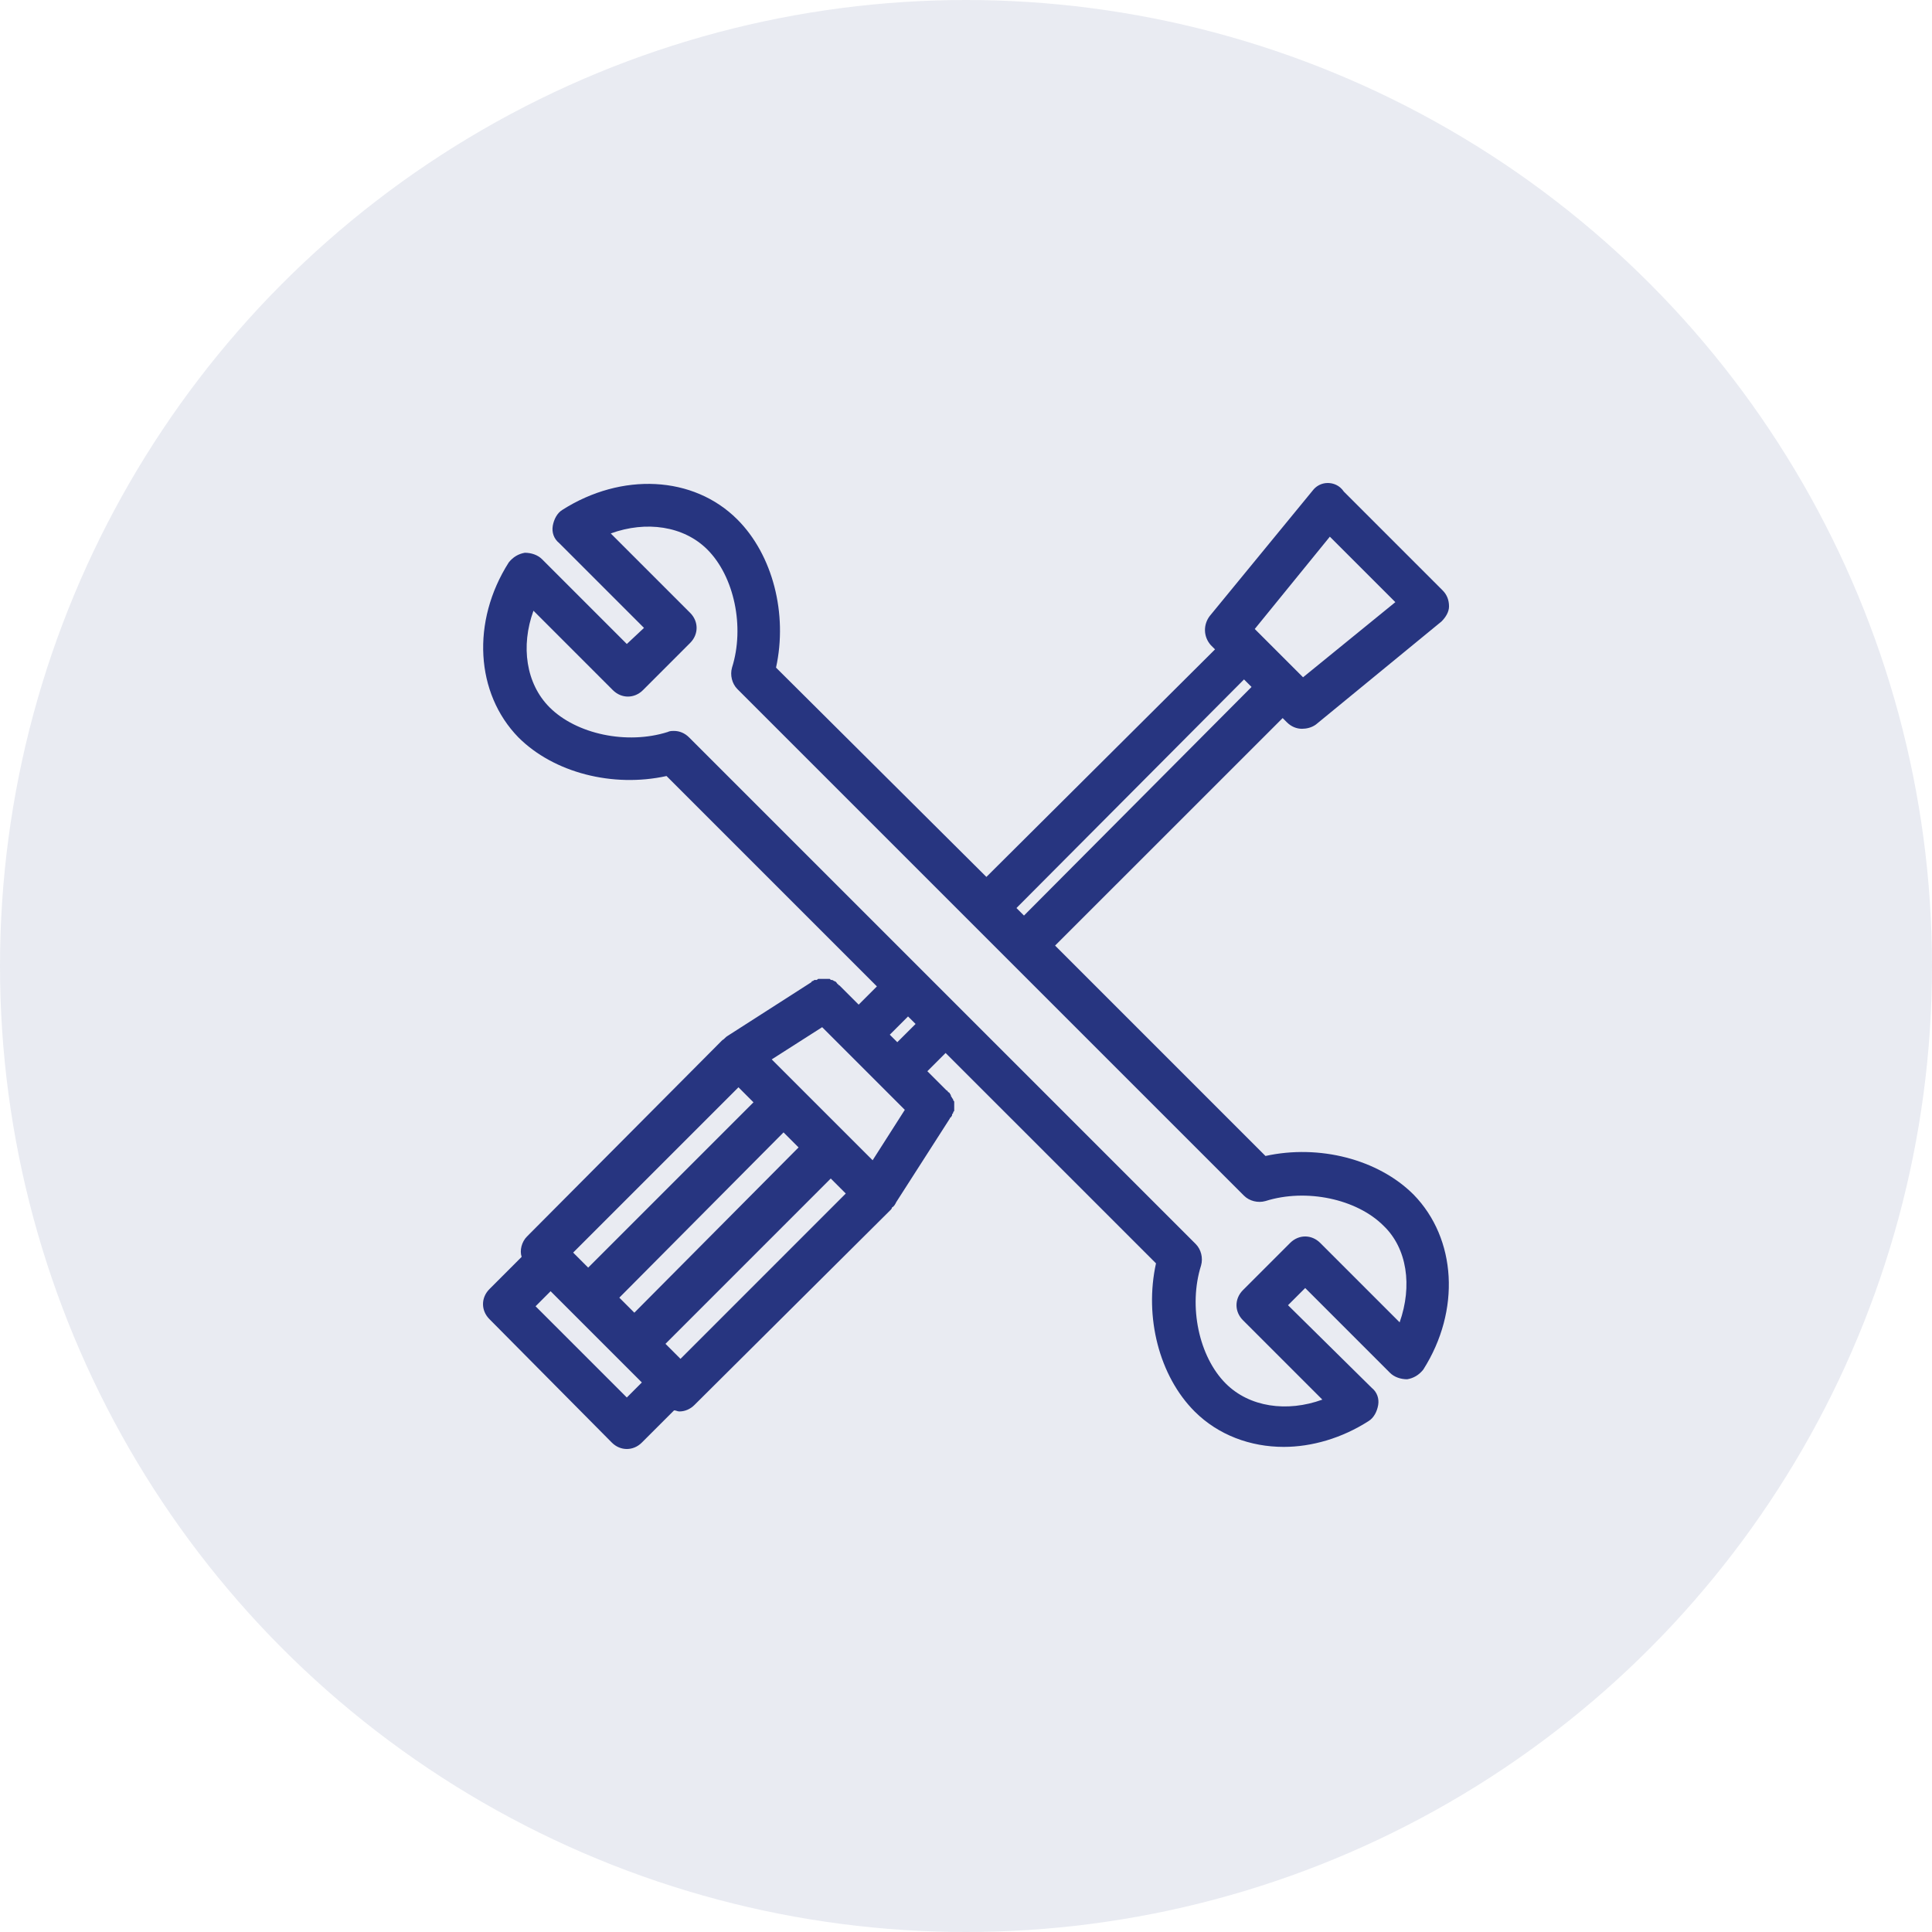
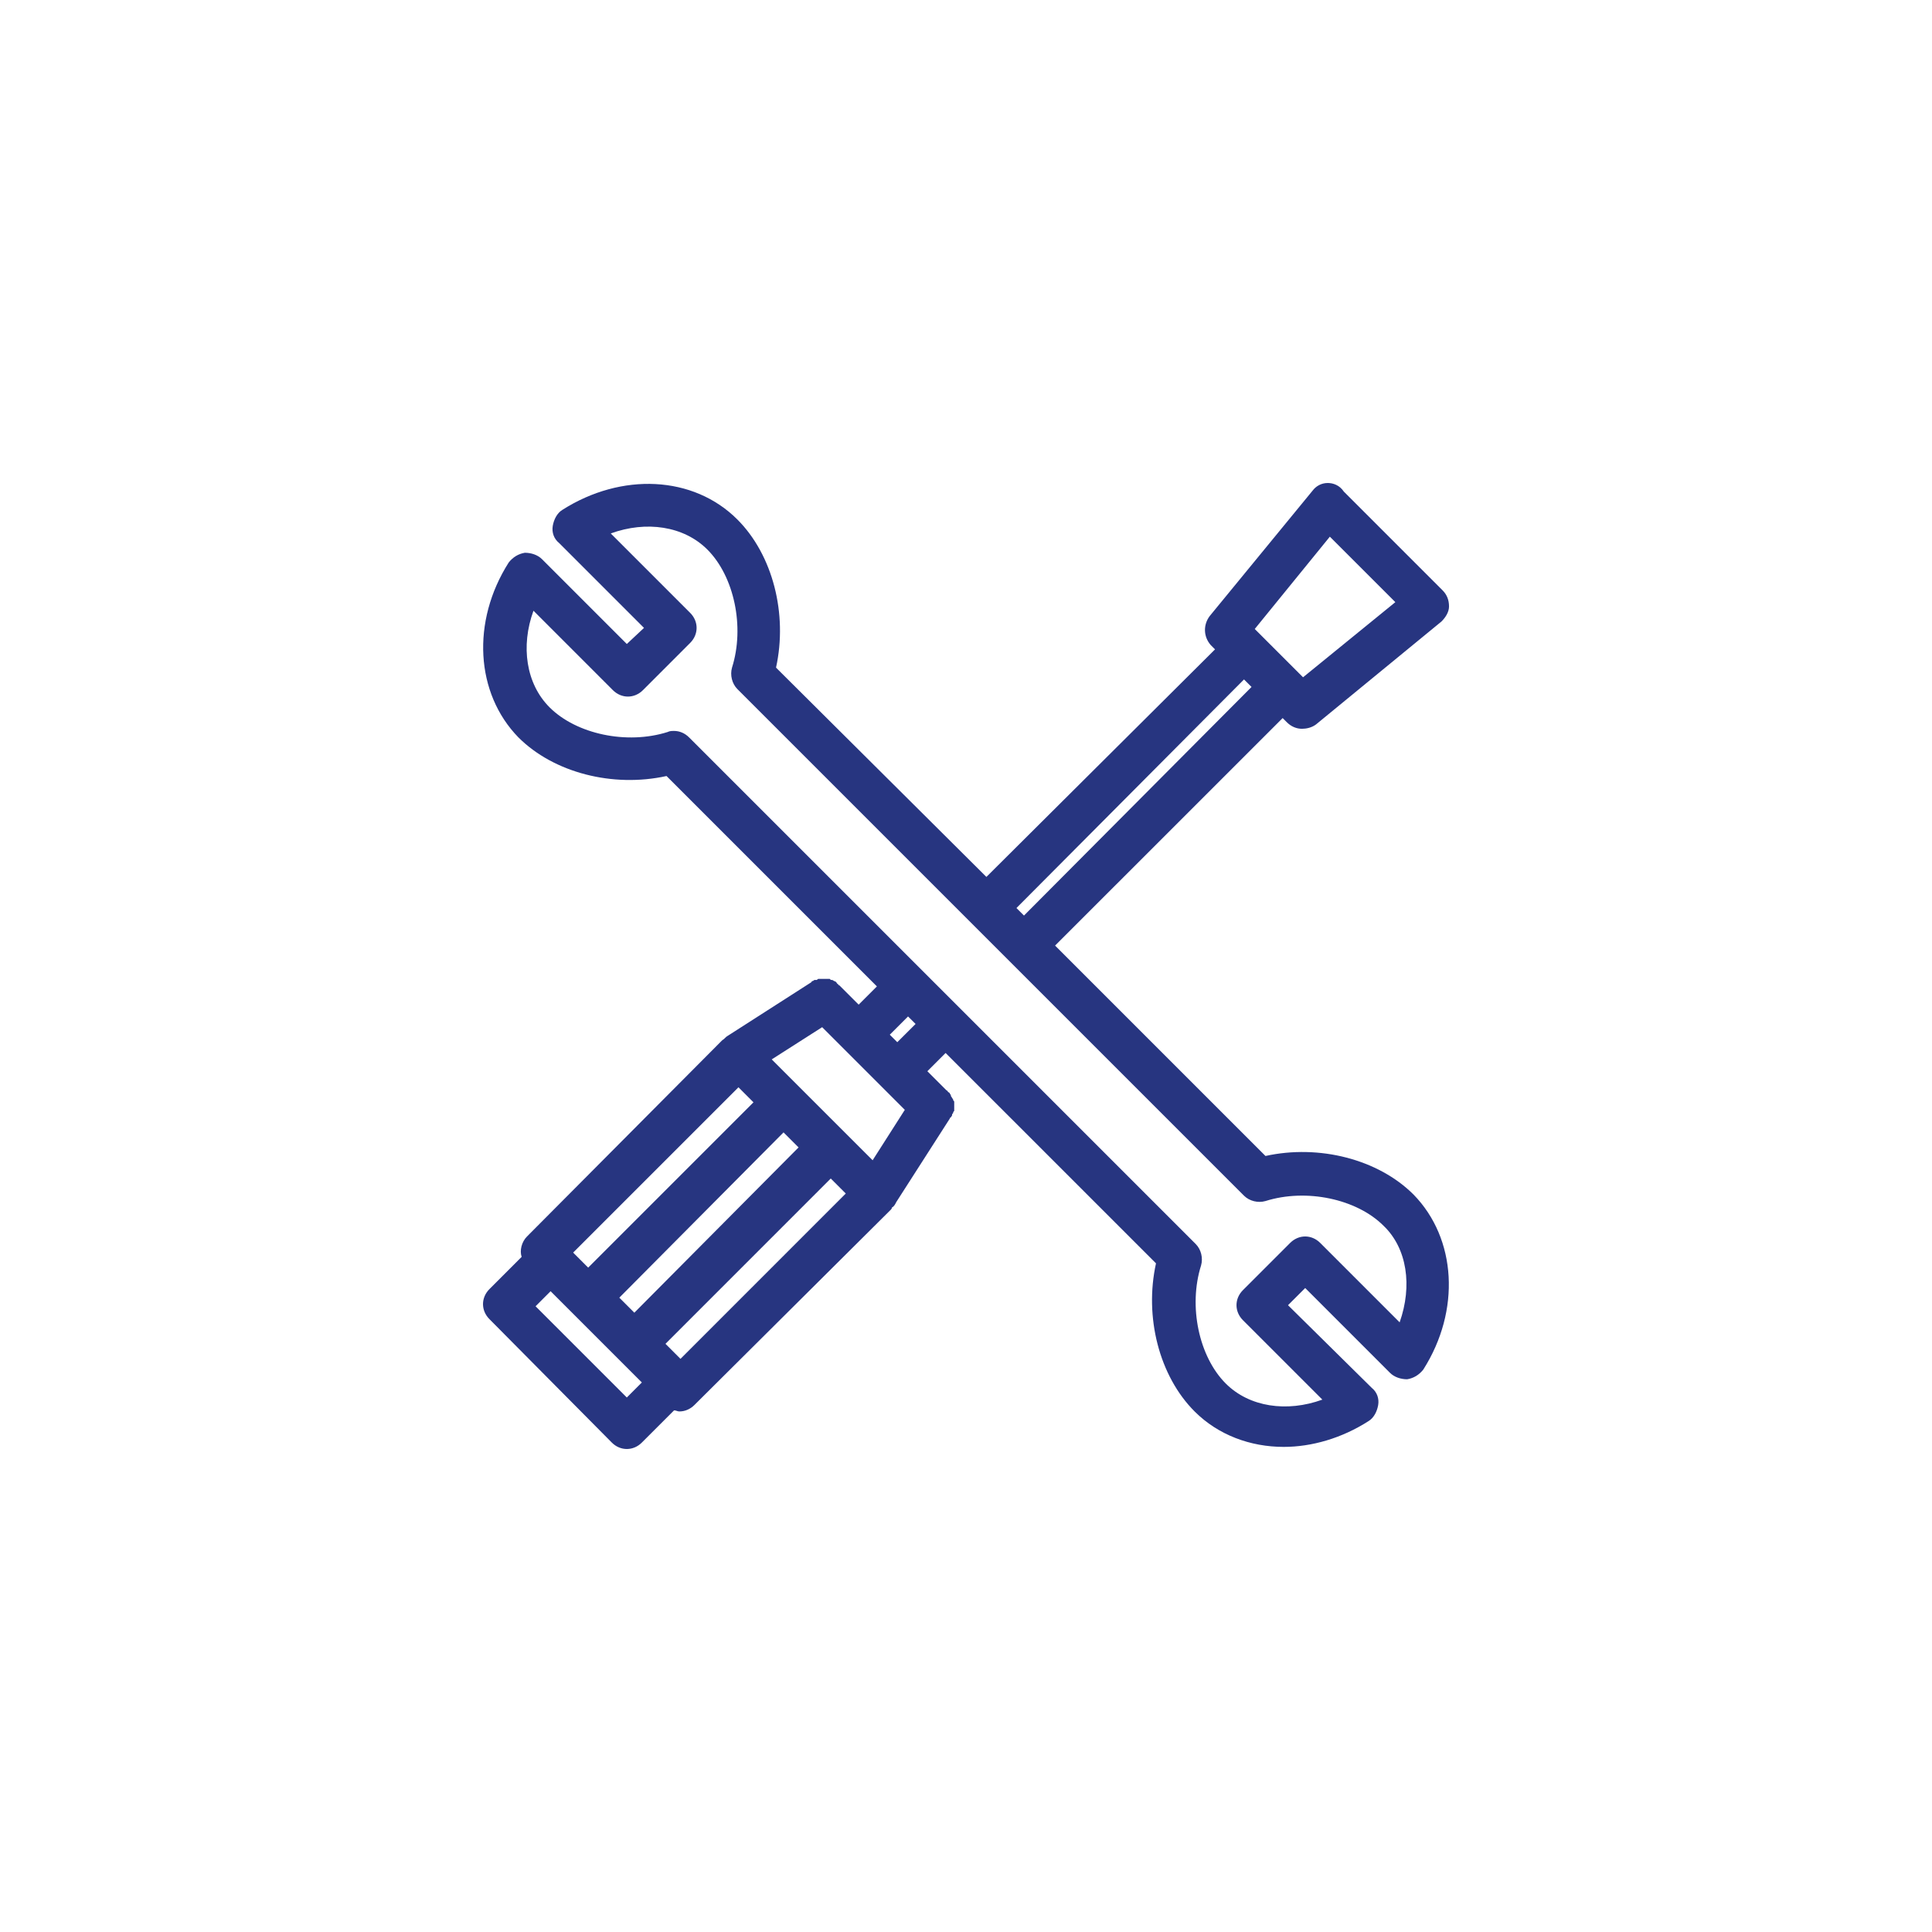
<svg xmlns="http://www.w3.org/2000/svg" version="1.1" id="Réteg_1" x="0px" y="0px" width="100px" height="100px" viewBox="0 0 100 100" enable-background="new 0 0 100 100" xml:space="preserve">
-   <circle opacity="0.1" fill="#273580" cx="50" cy="50" r="50" />
  <path fill="#273580" d="M73.168,61.833c-1.834-1.833-4.89-2.611-7.667-2l-10.89-10.89L66.39,37.167l0.222,0.222  c0.223,0.222,0.5,0.333,0.778,0.333c0.222,0,0.499-0.056,0.723-0.222l6.499-5.333c0.223-0.222,0.389-0.5,0.389-0.778  c0-0.333-0.11-0.611-0.333-0.833l-5.111-5.111C69.334,25.111,69.001,25,68.723,25c-0.333,0-0.61,0.166-0.778,0.389l-5.333,6.5  c-0.333,0.445-0.333,1.056,0.056,1.5l0.222,0.222L51.056,45.389L40.167,34.556c0.611-2.778-0.167-5.833-2.001-7.667  c-2.277-2.278-5.999-2.444-9.055-0.5c-0.277,0.167-0.444,0.5-0.501,0.833c-0.055,0.334,0.057,0.667,0.334,0.889l4.389,4.389  l-0.889,0.833l-4.389-4.389c-0.222-0.222-0.556-0.333-0.89-0.333c-0.333,0.056-0.61,0.223-0.832,0.5  c-1.945,3.055-1.723,6.778,0.499,9.056c1.834,1.833,4.889,2.611,7.667,2l10.889,10.889L44.445,52l-1.001-1l0,0l0,0  c0,0-0.056,0-0.056-0.056c-0.056,0-0.056-0.055-0.11-0.11c0,0-0.056-0.056-0.112-0.056c0,0-0.055-0.056-0.11-0.056  s-0.056,0-0.111-0.055c-0.056,0-0.056,0-0.11,0c-0.057,0-0.057,0-0.112,0c-0.055,0-0.055,0-0.11,0s-0.056,0-0.111,0s-0.056,0-0.11,0  c-0.057,0-0.057,0-0.112,0.055c-0.055,0-0.055,0-0.11,0s-0.056,0.056-0.111,0.056c0,0-0.056,0-0.056,0.056l-4.333,2.778  c-0.111,0.055-0.167,0.166-0.277,0.221l-0.057,0.056L27.277,64.001C27,64.277,26.889,64.723,27,65.056l-1.666,1.667  c-0.445,0.444-0.445,1.112,0,1.556l6.333,6.388C31.889,74.89,32.167,75,32.444,75s0.556-0.11,0.778-0.333L34.89,73  c0.11,0,0.166,0.056,0.277,0.056c0.277,0,0.556-0.112,0.777-0.334l10.167-10.111c0,0,0.056-0.055,0.056-0.111  c0.11-0.055,0.167-0.166,0.222-0.278l2.778-4.333l0,0c0,0,0-0.056,0.055-0.056c0-0.055,0.057-0.055,0.057-0.111  c0-0.055,0-0.055,0.056-0.111c0-0.056,0-0.056,0.055-0.111c0-0.055,0-0.055,0-0.111c0-0.055,0-0.055,0-0.111s0-0.056,0-0.111  c0-0.056,0-0.056,0-0.111s0-0.055-0.055-0.111c0-0.056,0-0.056-0.056-0.111c0-0.056-0.057-0.056-0.057-0.111  c0,0,0-0.056-0.055-0.111c0-0.055-0.056-0.055-0.111-0.111c0,0,0-0.056-0.056-0.056l0,0l0,0l-1-1l0.944-0.944l10.89,10.889  c-0.612,2.778,0.166,5.833,2,7.667c1.222,1.221,2.889,1.833,4.611,1.833c1.443,0,3-0.444,4.389-1.334  c0.277-0.167,0.443-0.5,0.5-0.833c0.056-0.333-0.057-0.667-0.333-0.889l-4.334-4.278l0.89-0.889l4.389,4.39  c0.222,0.221,0.555,0.333,0.889,0.333c0.334-0.056,0.611-0.222,0.833-0.5C75.612,67.834,75.39,64.111,73.168,61.833z M68.833,27.778  l3.39,3.389l-4.777,3.889l-2.5-2.5L68.833,27.778z M64.39,35.167l0.39,0.389L53.001,47.389L52.611,47L64.39,35.167z M38.223,56.278  L39,57.056l-8.556,8.556l-0.778-0.778L38.223,56.278z M40.556,58.612l0.778,0.778l-8.5,8.555l-0.778-0.778L40.556,58.612z   M32.444,72.334l-4.723-4.722l0.778-0.779l4.723,4.723L32.444,72.334z M35.222,70.334l-0.777-0.778L43,61l0.777,0.777L35.222,70.334  z M45.167,60.055l-5.223-5.221l2.611-1.667l4.278,4.278L45.167,60.055z M46.444,53.944l-0.389-0.388L47,52.611L47.39,53  L46.444,53.944z M72.445,68.444l-4.111-4.111c-0.445-0.445-1.111-0.445-1.556,0l-2.444,2.444c-0.444,0.444-0.444,1.112,0,1.556  l4.111,4.111c-1.834,0.667-3.778,0.389-5-0.833c-1.39-1.389-1.944-4-1.278-6.111c0.111-0.389,0-0.833-0.277-1.11L35.666,38.167  c-0.222-0.223-0.499-0.334-0.776-0.334c-0.112,0-0.223,0-0.334,0.056c-2.111,0.667-4.723,0.111-6.111-1.278  c-1.222-1.222-1.5-3.167-0.833-5l4.11,4.111c0.445,0.444,1.112,0.444,1.557,0l2.444-2.445c0.444-0.444,0.444-1.111,0-1.555  l-4.111-4.111c1.833-0.667,3.777-0.389,5,0.833c1.389,1.389,1.944,4,1.277,6.111c-0.111,0.389,0,0.833,0.277,1.111L64.39,61.889  c0.277,0.277,0.722,0.389,1.111,0.277c2.11-0.666,4.722-0.111,6.11,1.278C72.834,64.611,73.112,66.556,72.445,68.444z" />
</svg>